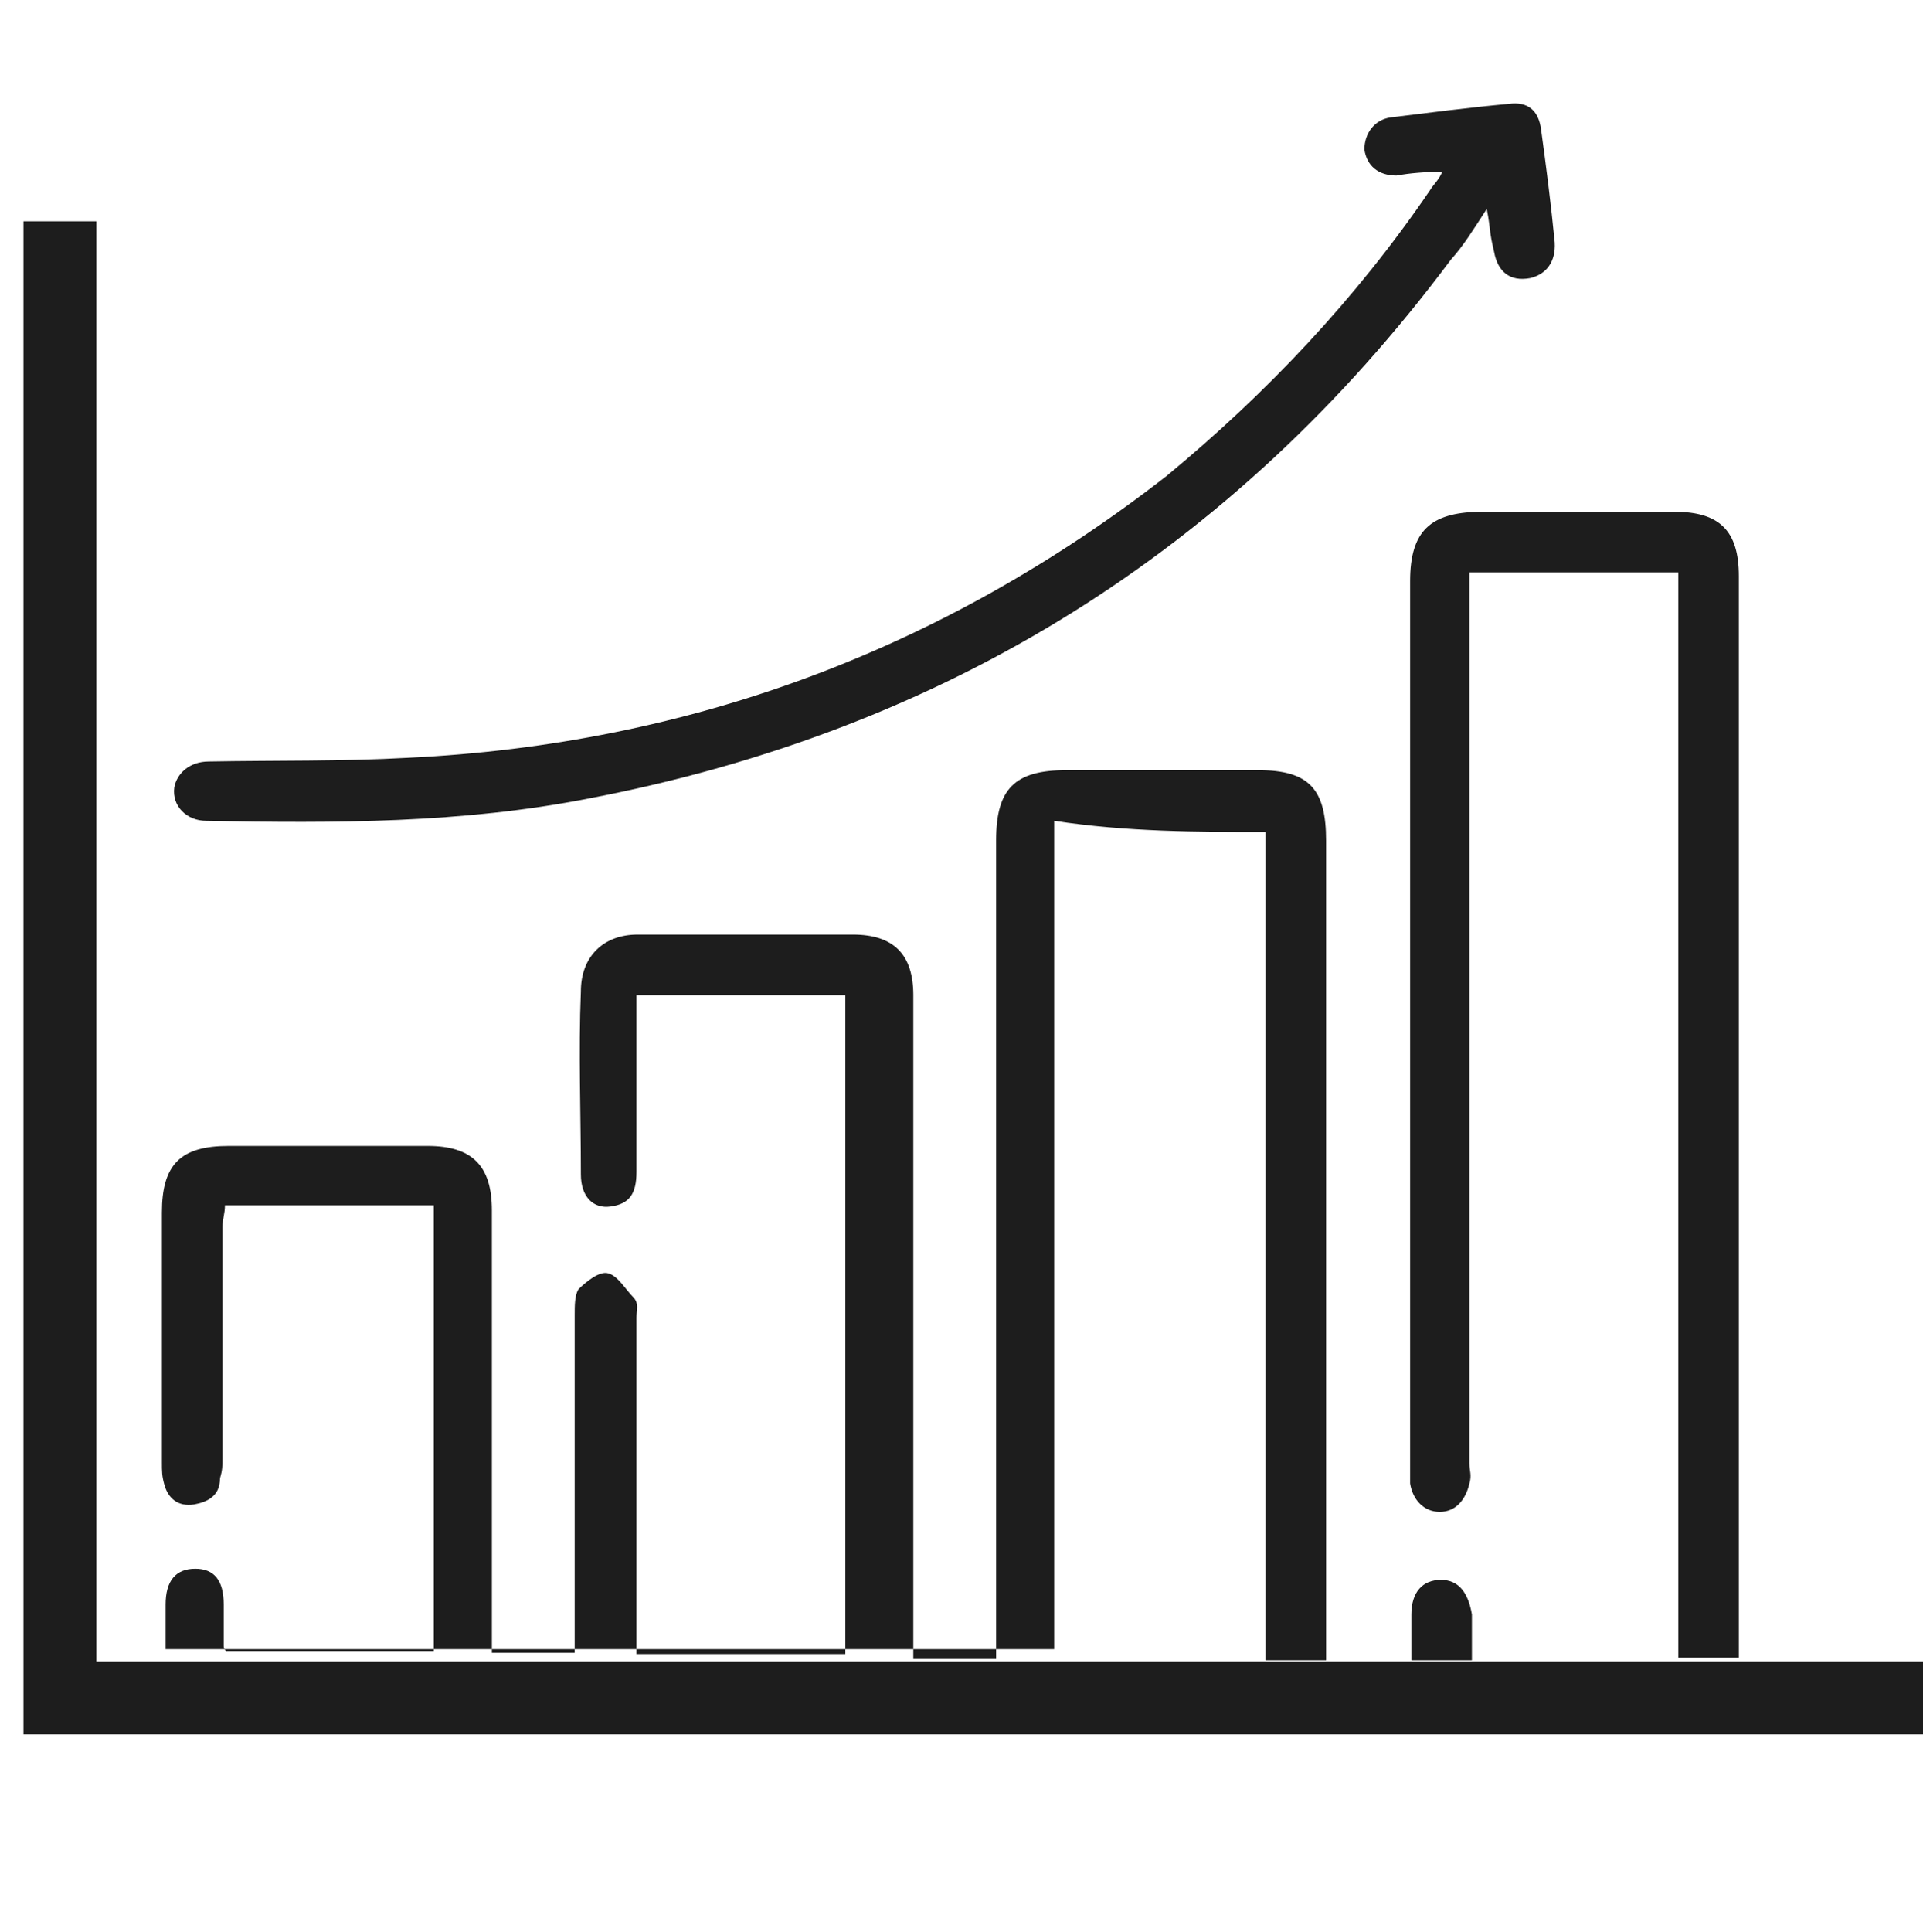
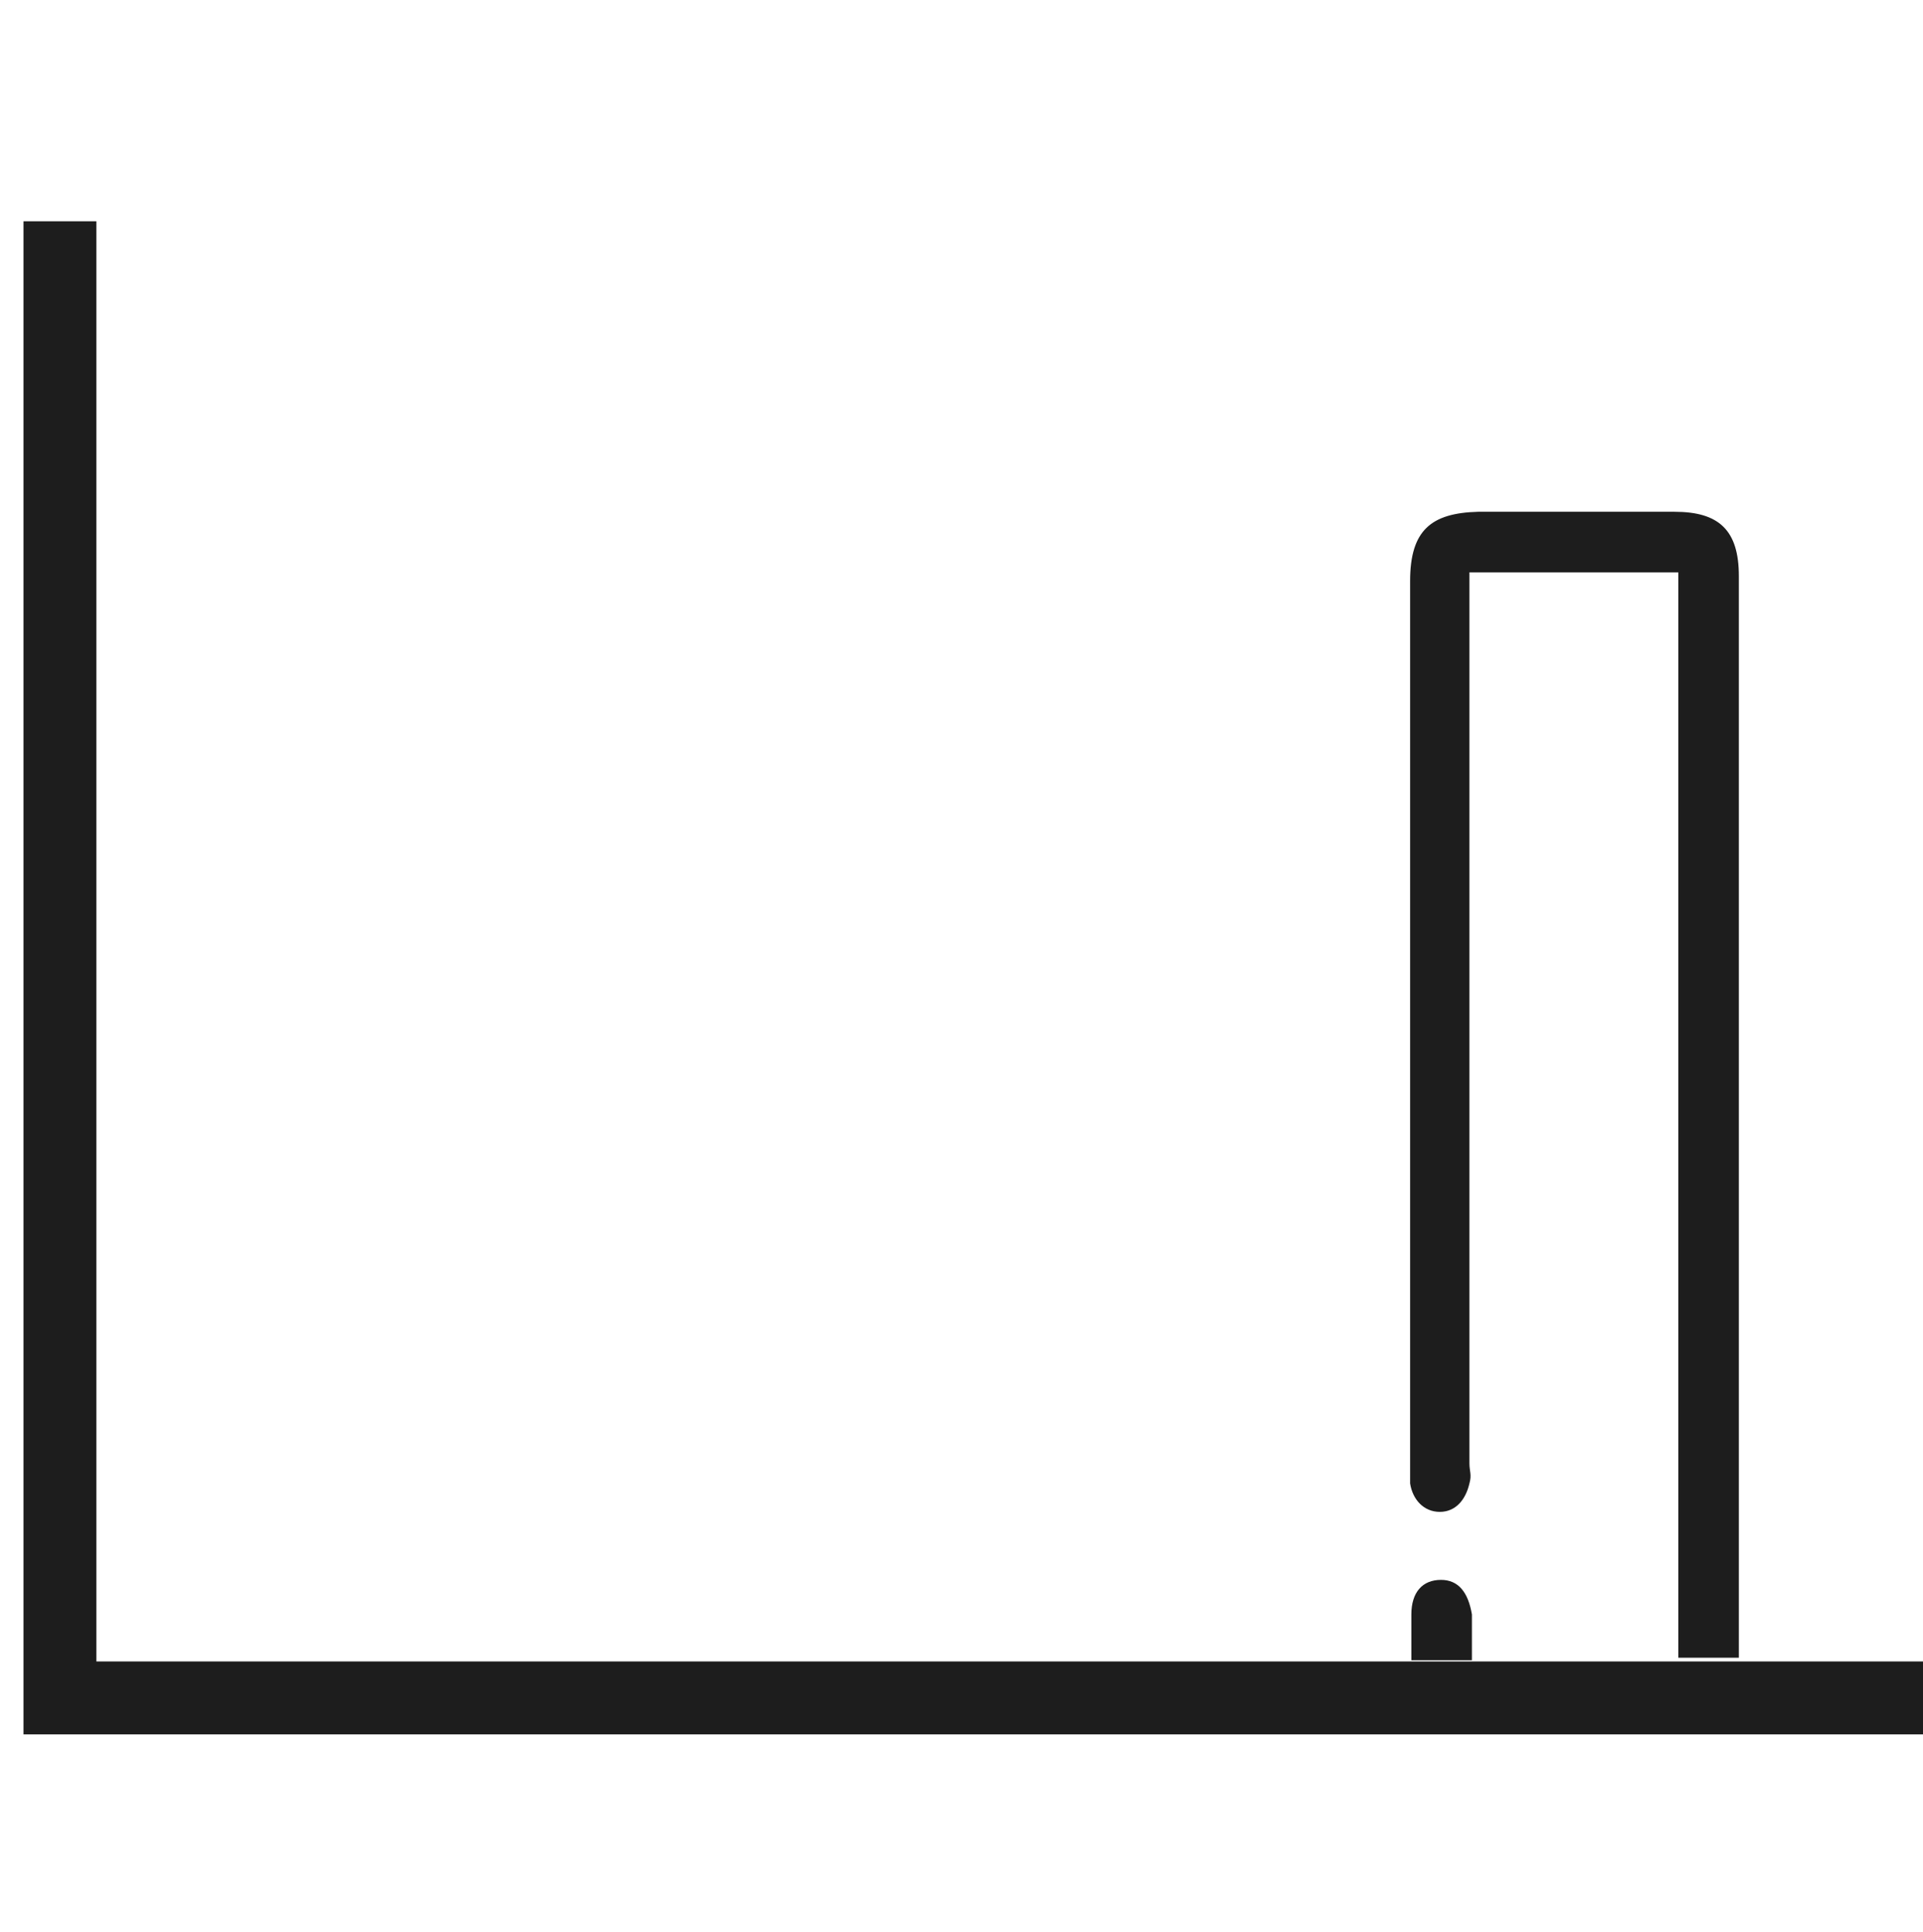
<svg xmlns="http://www.w3.org/2000/svg" id="Camada_1" x="0px" y="0px" viewBox="0 0 155.6 156.3" style="enable-background:new 0 0 155.6 156.3;" xml:space="preserve">
  <style type="text/css">	.st0{fill:#1D1D1D;}</style>
  <g>
    <path class="st0" d="M116.6,127.8c-1.5,0-2.4,1-2.4,2.8c0,1.3,0,2.4,0,3.7h4.9c0-1.3,0-2.6,0-3.7  C118.8,128.8,118,127.8,116.6,127.8z" />
    <path class="st0" d="M13.9,134.4L13.9,134.4H8.1C9.9,134.4,11.8,134.4,13.9,134.4z" />
    <path class="st0" d="M114.1,47c0,23.9,0,47.8,0,71.7c0,0.5,0,0.8,0,1.3c0.2,1.3,1.1,2.3,2.4,2.3c1.3,0,2.1-1,2.4-2.3  c0.2-0.7,0-1,0-1.6c0-23.3,0-46.8,0-70.1c0-0.7,0-1.1,0-2c5.9,0,11.4,0,16.9,0c0,29.3,0,58.6,0,87.8h4.9c0-0.7,0-1.5,0-2.1  c0-28.5,0-56.9,0-85.4c0-3.7-1.6-5.2-5.2-5.2c-5.2,0-10.6,0-15.9,0C115.8,41.5,114.1,42.9,114.1,47z" />
-     <path class="st0" d="M102.4,67.3c0,22.3,0,44.6,0,67h4.9c0-0.7,0-1.3,0-2.1c0-21.5,0-42.8,0-64.2c0-4.1-1.3-5.7-5.5-5.7  c-5,0-10.4,0-15.5,0c-4.2,0-5.7,1.5-5.7,5.7c0,21.5,0,42.9,0,64.4c0,0.7,0,1.1,0,1.8c-2.3,0-4.4,0-6.7,0c0-0.7,0-1.3,0-2.1  c0-10.9,0-21.6,0-32.7c0-6.3,0-12.5,0-18.9c0-3.3-1.6-4.9-4.9-4.9c-5.9,0-11.7,0-17.4,0c-2.8,0-4.6,1.8-4.6,4.6  c-0.2,4.9,0,9.9,0,14.8c0,1.8,1,2.8,2.4,2.6c1.5-0.2,2.1-1,2.1-2.8c0-4.1,0-8.5,0-12.5c0-0.7,0-1.1,0-1.8c5.9,0,11.4,0,16.9,0  c0,17.7,0,35.6,0,53.3c-5.7,0-11.2,0-16.9,0c0-0.7,0-1.3,0-2c0-8.5,0-16.8,0-25.2c0-0.7,0.2-1.1-0.2-1.6c-0.7-0.7-1.3-1.8-2.1-2  c-0.7-0.2-1.8,0.7-2.4,1.3c-0.3,0.5-0.3,1.3-0.3,2.1c0,8.5,0,16.9,0,25.5c0,0.7,0,1.1,0,1.8c-2.3,0-4.4,0-6.7,0c0-0.7,0-1.3,0-2.1  c0-11.2,0-22.4,0-33.7c0-3.6-1.6-5.2-5.2-5.2c-5.4,0-10.7,0-16.1,0c-3.9,0-5.4,1.5-5.4,5.4c0,6.7,0,13.3,0,20.2  c0,0.7,0,1.1,0.2,1.8c0.3,1.1,1.1,1.8,2.4,1.6c1.1-0.2,2.1-0.7,2.1-2.1c0.2-0.7,0.2-1,0.2-1.6c0-6.3,0-12.4,0-18.7  c0-0.7,0.2-1.1,0.2-1.8c5.7,0,11.2,0,16.9,0c0,12,0,24.2,0,36.1c-5.7,0-11.2,0-16.8,0c-0.2-0.3-0.2-0.3-0.2-0.5c0-1,0-2.1,0-3.3  c0-2-0.8-2.9-2.3-2.9c-1.6,0-2.4,1-2.4,2.9c0,1.1,0,2.4,0,3.6h71.9c0-22.3,0-44.6,0-67C91.2,67.3,96.9,67.3,102.4,67.3z" />
-     <path class="st0" d="M16.7,66.4c10.4,0.2,20.7,0.2,30.9-1.8c28.8-5.5,52.2-20,69.8-43.6c1-1.1,1.8-2.4,2.9-4.1c0.2,1,0.2,1.3,0.3,2  s0.2,1,0.3,1.5c0.3,1.6,1.3,2.4,2.9,2.1c1.3-0.3,2.1-1.3,2-2.9c-0.3-3.1-0.7-6.2-1.1-9.1c-0.2-1.6-1.1-2.3-2.6-2.1  c-3.3,0.3-6.3,0.7-9.6,1.1c-1.3,0.2-2.1,1.3-2.1,2.6c0.2,1.3,1.1,2.1,2.6,2.1c1.1-0.2,2.3-0.3,3.7-0.3c-0.3,0.7-0.7,1-1,1.5  c-6,8.8-13.2,16.4-21.3,23.1C76.4,52.5,55.9,60.2,33,61.3c-5.4,0.3-10.7,0.2-16.1,0.3c-1.6,0-2.6,1-2.8,2.1  C13.9,65.2,15.1,66.4,16.7,66.4z" />
    <path class="st0" d="M102.4,134.4L102.4,134.4H85.7l0,0H7.8V17.9H1.9v116.5v5.9h153.7v-5.9H102.4z" />
  </g>
</svg>